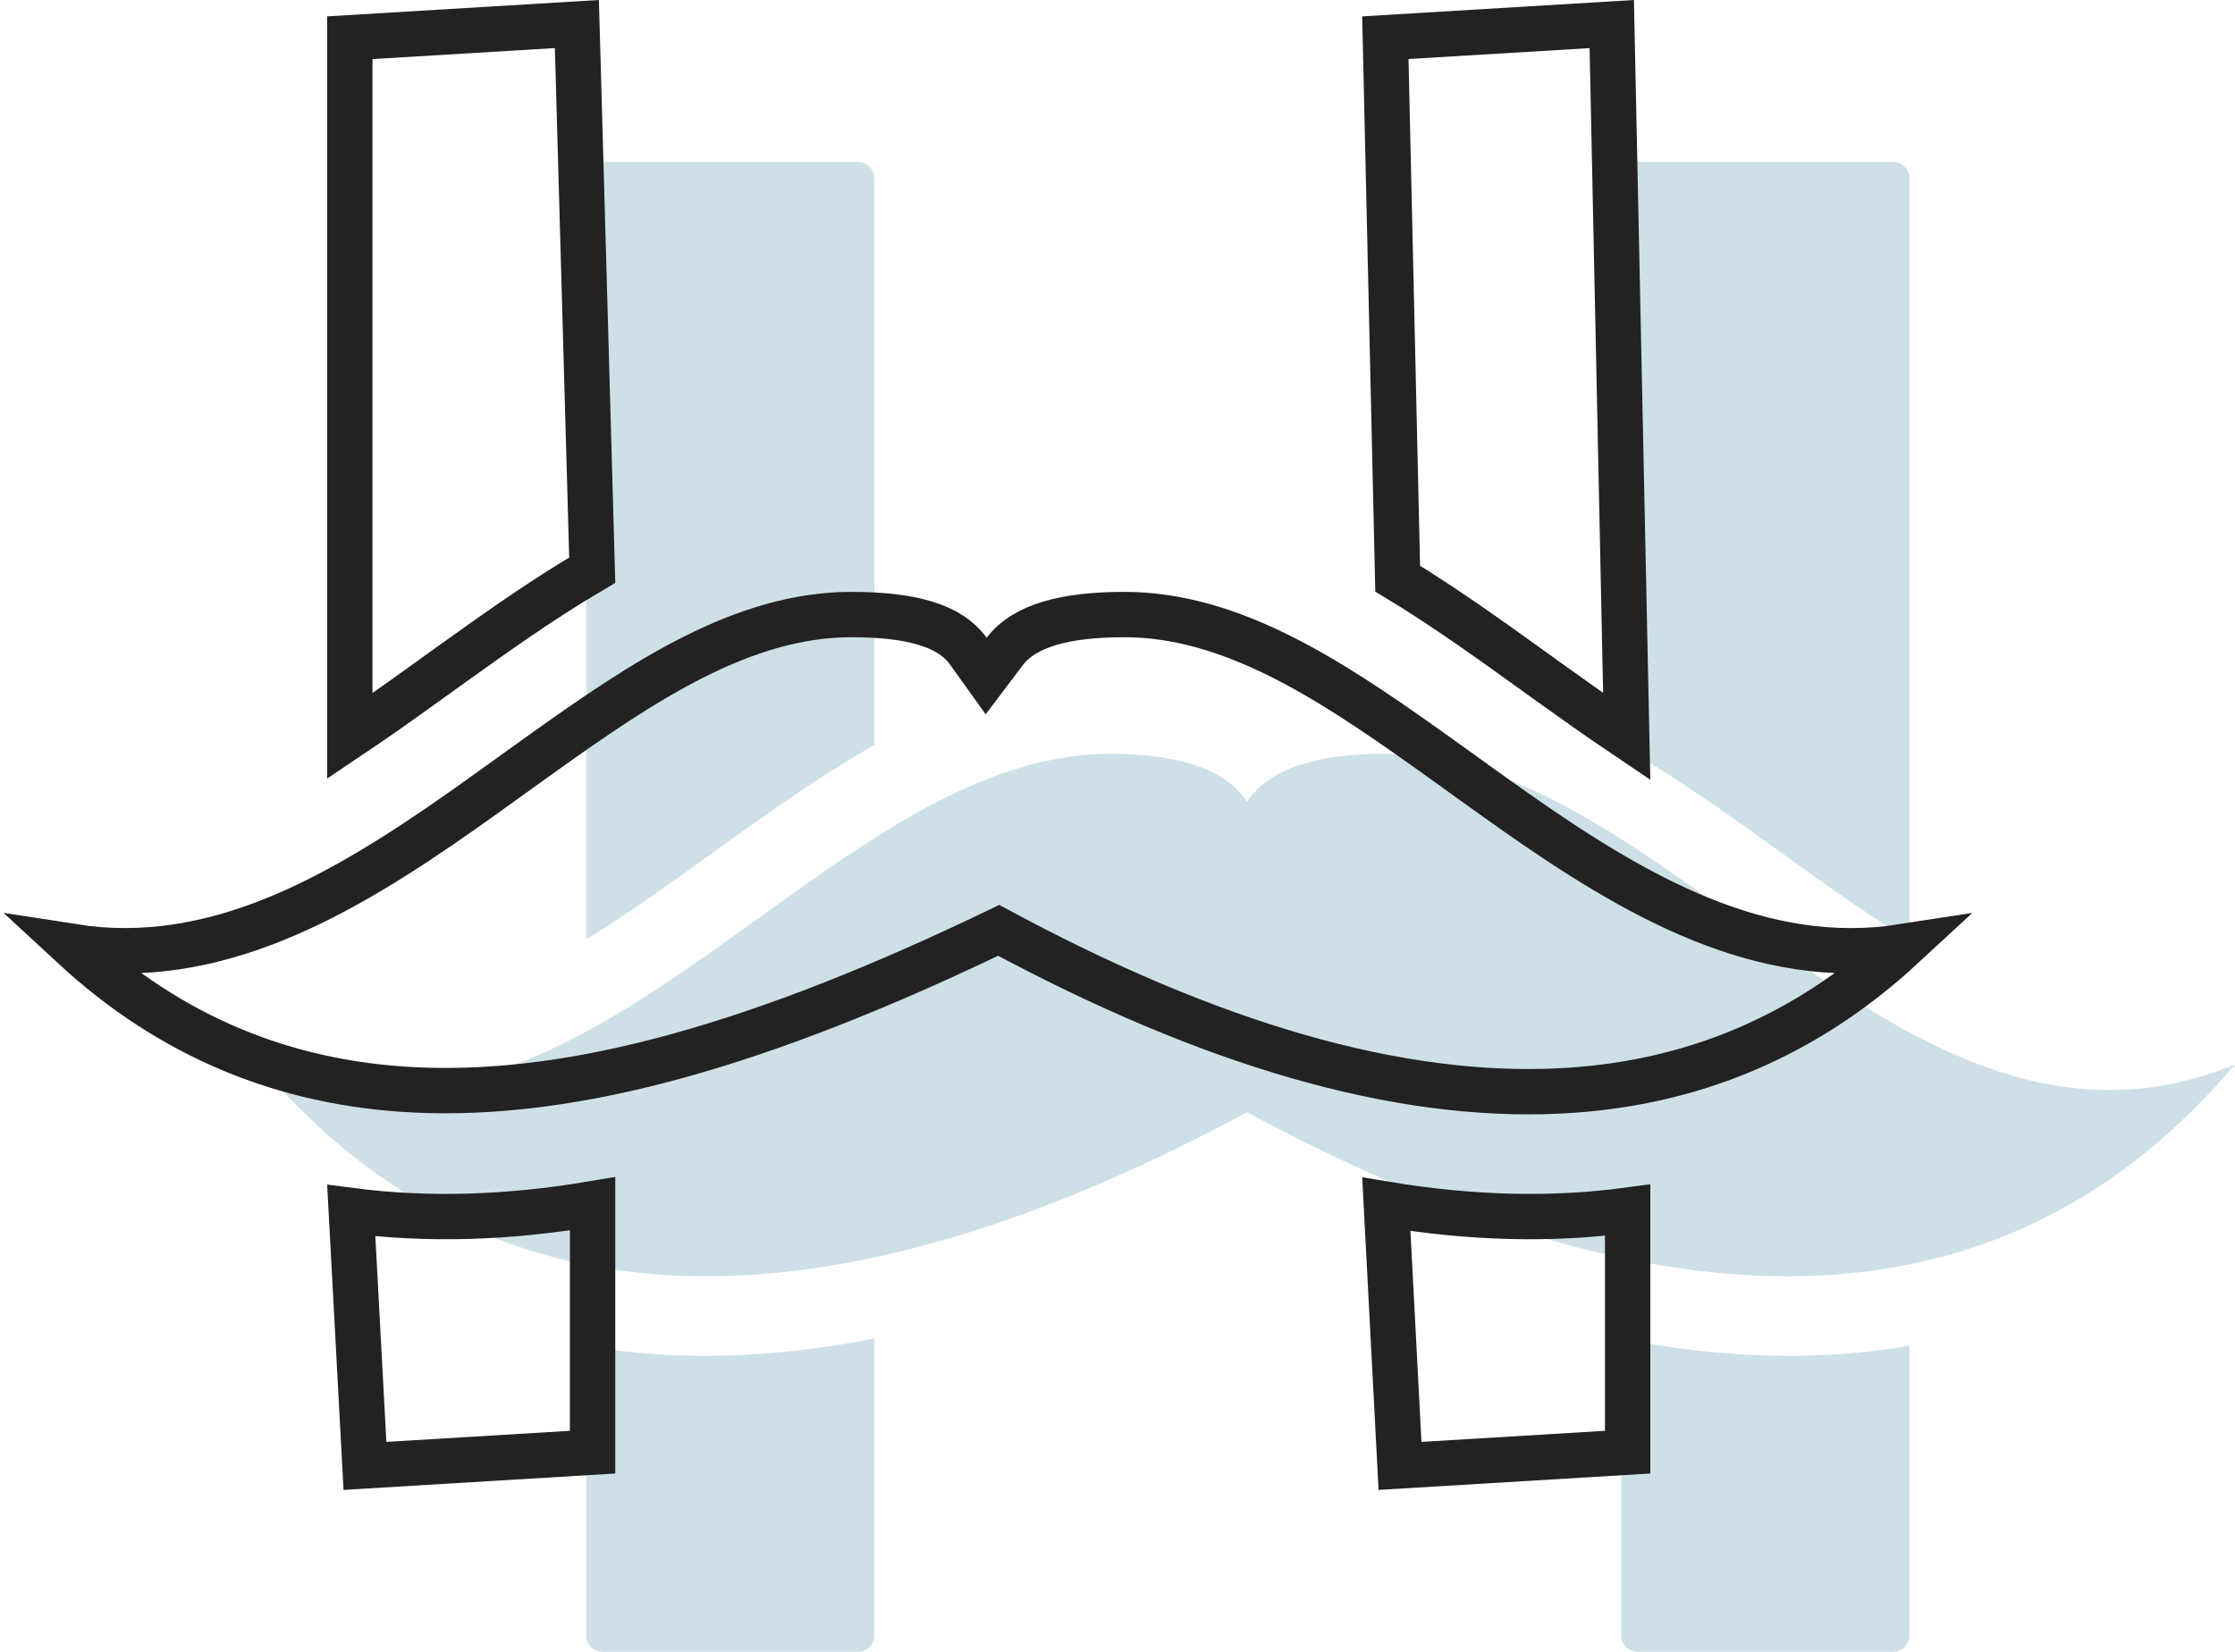
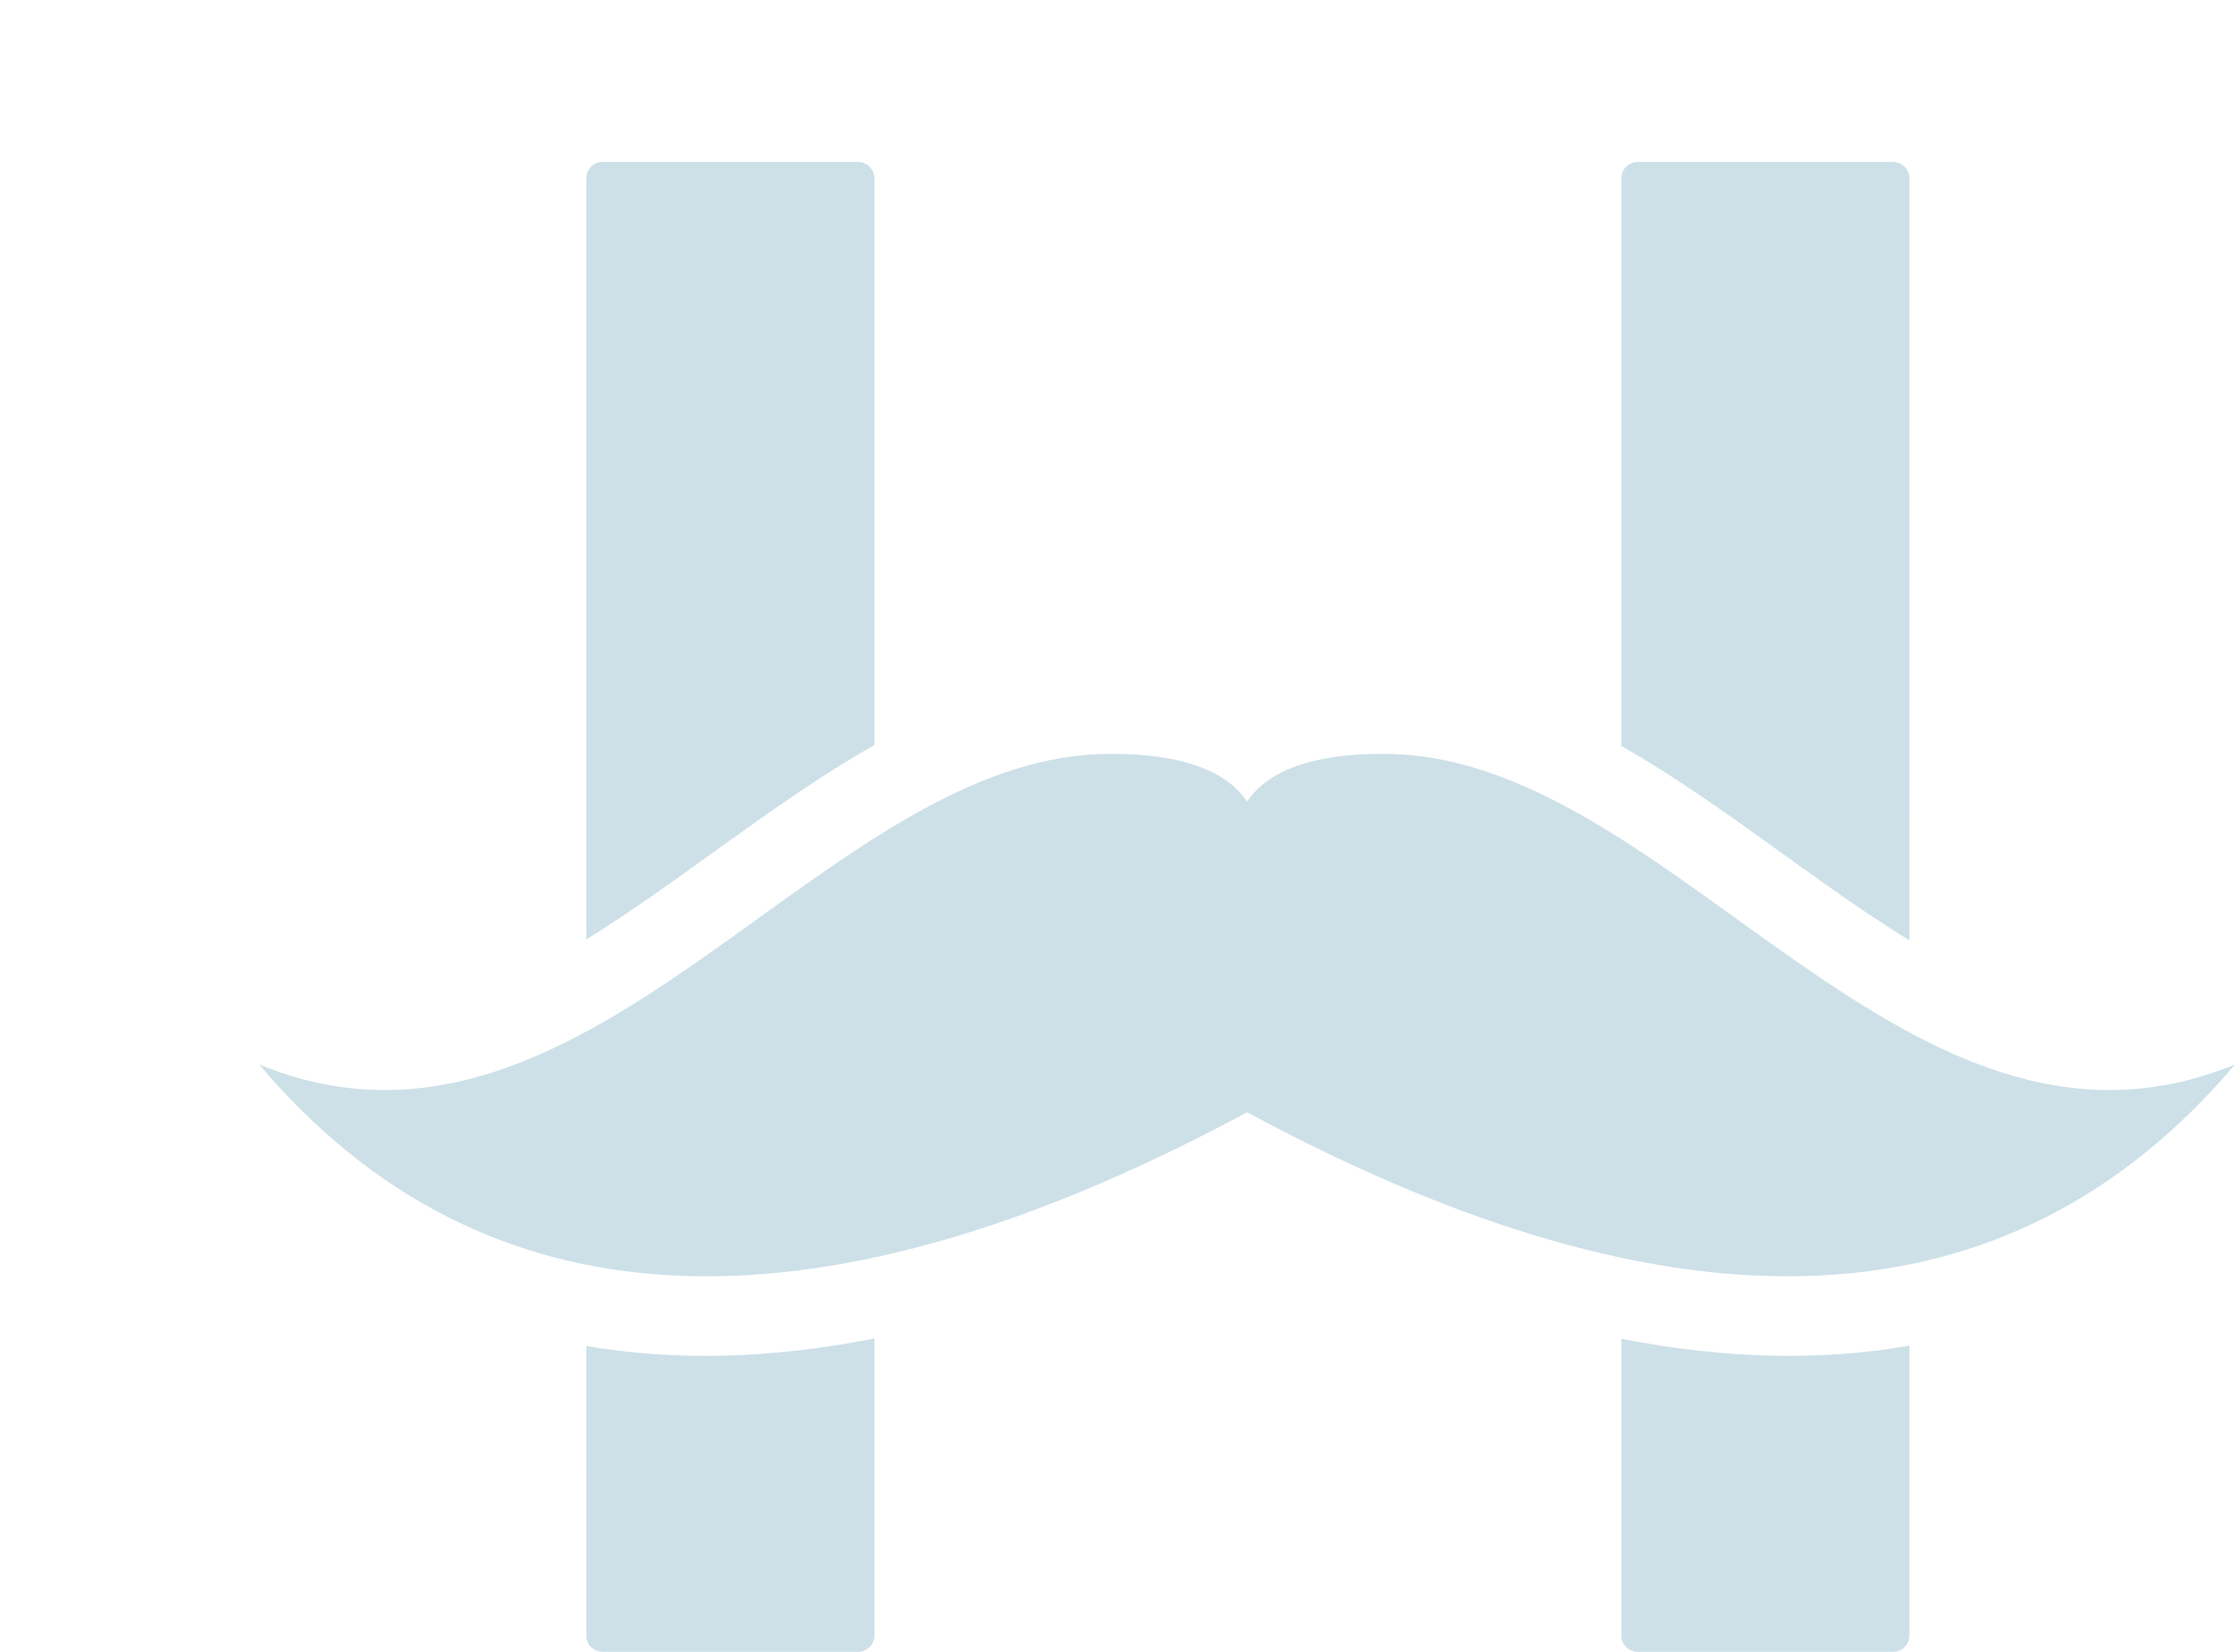
<svg xmlns="http://www.w3.org/2000/svg" width="69px" height="51px" viewBox="0 0 69 51" version="1.1">
  <title>HostPapa-H-blue</title>
  <g id="Approved" stroke="none" stroke-width="1" fill="none" fill-rule="evenodd">
    <g id="About-Assets" transform="translate(-1308, -748)">
      <g id="HostPapa-H-blue" transform="translate(1308, 748)">
        <path d="M26.995,41.325 L26.995,50.494 C26.995,50.773 26.769,51 26.489,51 L18.606,51 C18.326,51 18.1,50.773 18.1,50.494 L18.099,41.556 C20.853,42.03 23.822,41.951 26.995,41.325 Z M50.054,41.334 C53.226,41.955 56.196,42.029 58.949,41.548 L58.949,50.494 C58.949,50.773 58.723,51 58.443,51 L50.56,51 C50.28,51 50.054,50.773 50.054,50.494 L50.054,41.334 Z M42.715,23.274 C46.108,23.274 49.249,25.263 52.399,27.499 L53.145,28.033 L54.142,28.749 L54.641,29.107 L55.142,29.461 C59.404,32.46 63.815,34.997 69,32.865 C62.057,41.062 51.89,41.554 38.5,34.341 L38.099,34.555 C24.907,41.544 14.874,40.98 8,32.865 C13.185,34.997 17.596,32.46 21.858,29.461 L22.359,29.107 L23.108,28.57 L23.855,28.033 L24.353,27.676 C27.586,25.369 30.803,23.274 34.285,23.274 C36.391,23.274 37.783,23.747 38.46,24.692 L38.5,24.75 C39.161,23.766 40.566,23.274 42.715,23.274 Z M58.443,5 C58.723,5 58.949,5.227 58.949,5.506 L58.948,29.033 L58.528,28.771 L57.821,28.311 L57.166,27.868 L56.576,27.457 L55.591,26.756 L53.848,25.506 L53.109,24.986 L52.513,24.577 L51.946,24.198 L51.316,23.79 L50.968,23.573 L50.459,23.266 L50.053,23.032 L50.053,5.506 C50.053,5.227 50.28,5 50.56,5 L58.443,5 Z M26.489,5 C26.769,5 26.995,5.227 26.995,5.506 L26.995,23.004 L26.497,23.291 L26.02,23.58 L25.444,23.943 L24.842,24.338 L24.205,24.77 L23.425,25.313 L22.404,26.04 L20.919,27.107 L20.216,27.603 L19.724,27.943 L19.159,28.324 L18.532,28.733 L18.099,29.004 L18.099,5.506 C18.099,5.227 18.326,5 18.606,5 L26.489,5 Z" id="Combined-Shape" fill="#05668D" opacity="0.2" />
-         <path d="M18.295,37.165 L18.295,44.835 L11.267,45.259 L10.844,37.376 C13.184,37.68 15.67,37.61 18.295,37.165 Z M42.799,37.181 C45.424,37.617 47.91,37.678 50.249,37.364 L50.249,44.835 L43.222,45.259 Z M34.715,18.974 C37.975,18.974 40.976,20.927 43.992,23.069 L44.736,23.601 L45.734,24.319 L46.237,24.678 L46.739,25.034 C50.504,27.683 54.376,29.909 58.73,29.231 C55.736,31.999 52.205,33.486 48.134,33.683 C43.153,33.924 37.388,32.256 30.832,28.724 C23.531,32.241 17.76,33.89 12.802,33.65 C8.737,33.453 5.237,31.972 2.27,29.23 C6.624,29.909 10.496,27.682 14.263,25.033 L14.767,24.676 L15.517,24.138 L16.263,23.602 L16.759,23.246 C19.86,21.033 22.936,18.974 26.285,18.974 C28.057,18.974 29.306,19.283 29.891,20.1 L30.445,20.873 L31.018,20.115 C31.627,19.31 32.891,18.974 34.715,18.974 Z M49.759,0.743 L50.221,22.736 L49.566,22.293 L48.982,21.887 L47.999,21.187 L46.25,19.933 L45.506,19.409 L44.902,18.995 L44.327,18.61 L43.689,18.198 L43.15,17.868 L42.769,1.164 L49.759,0.743 Z M17.81,0.742 L18.284,17.606 L17.652,17.984 L17.066,18.354 L16.449,18.758 L15.804,19.195 L15.019,19.743 L13.996,20.472 L12.515,21.535 L11.818,22.028 L11.332,22.363 L10.799,22.722 L10.799,1.165 L17.81,0.742 Z" id="Combined-Shape" stroke="#222222" stroke-width="1.4" />
      </g>
    </g>
  </g>
</svg>